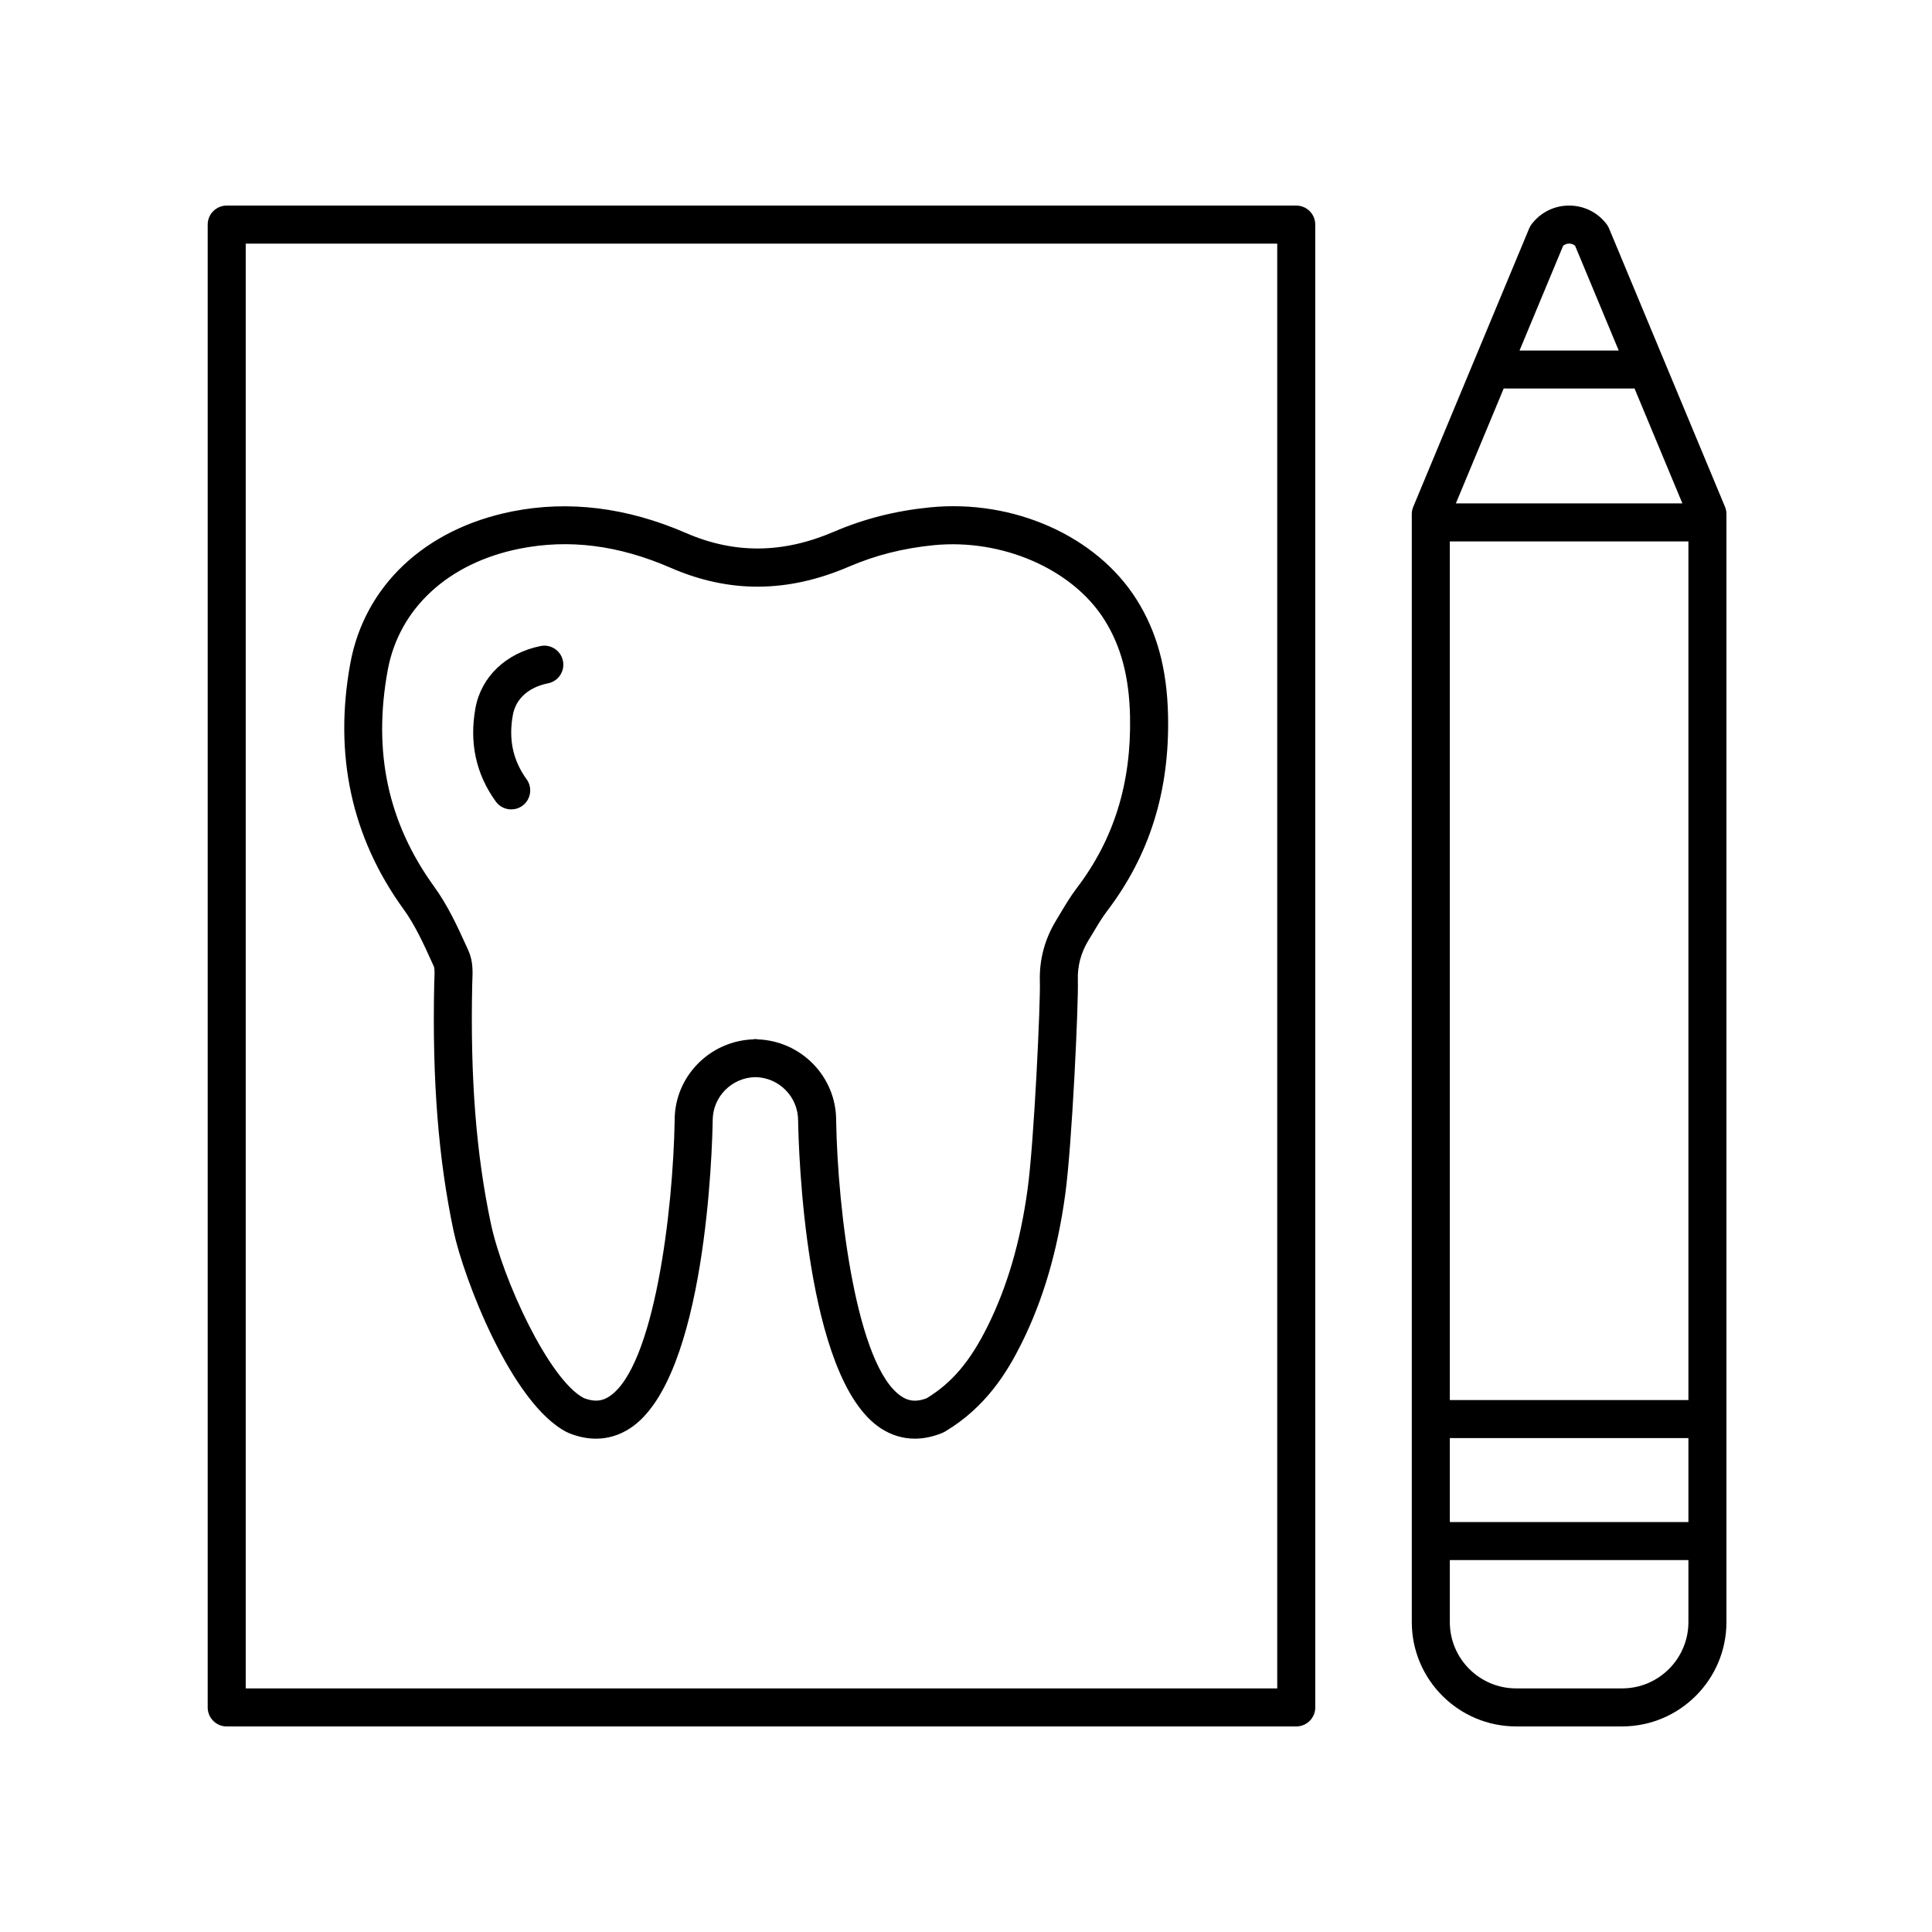
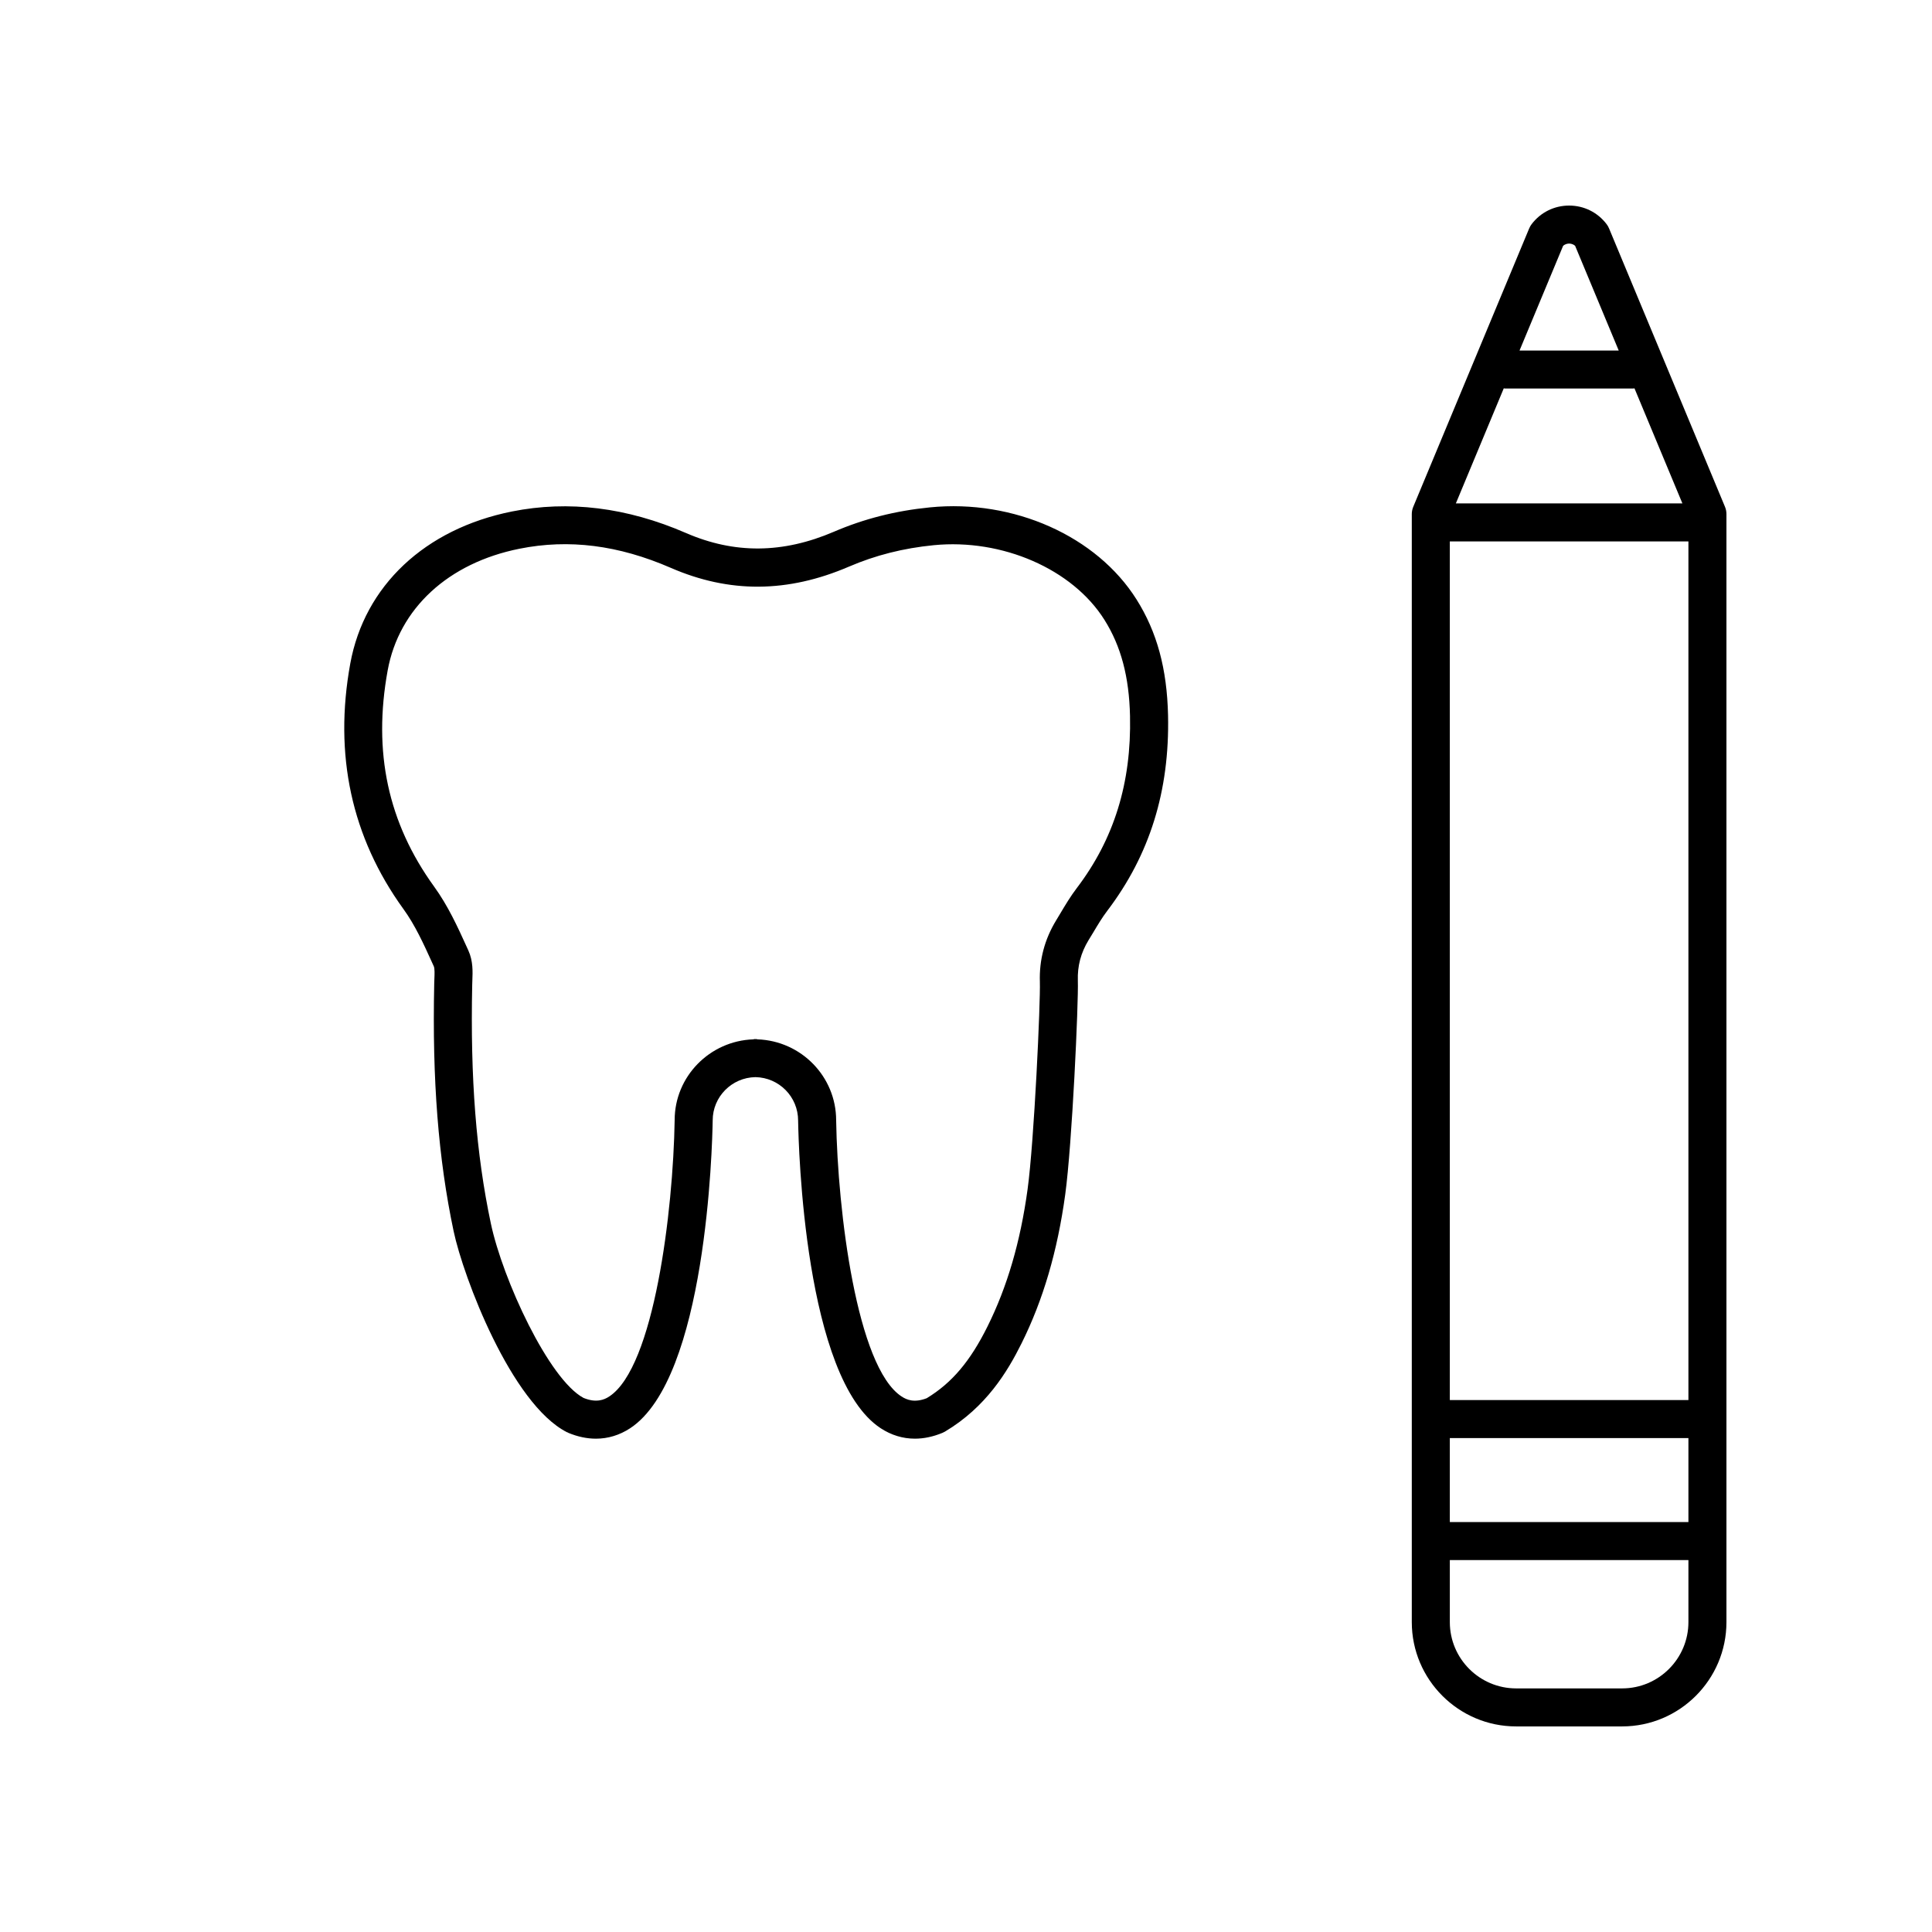
<svg xmlns="http://www.w3.org/2000/svg" fill="#000000" width="800px" height="800px" version="1.1" viewBox="144 144 512 512">
  <g>
-     <path d="m487.52 198.48h-283.44c-2.781 0-5.039 2.254-5.039 5.039v392.97c0 2.781 2.254 5.039 5.039 5.039l283.44-0.004c2.781 0 5.039-2.254 5.039-5.039l-0.004-392.97c0-2.781-2.254-5.035-5.035-5.035zm-5.039 392.97h-273.36v-382.89h273.36z" />
    <path d="m570.41 204.52c-0.164-0.395-0.379-0.766-0.637-1.105-2.375-3.137-6-4.938-9.938-4.938h-0.004c-3.938 0-7.566 1.801-9.941 4.941-0.258 0.34-0.473 0.711-0.637 1.105l-30.727 73.789c-0.254 0.613-0.387 1.273-0.387 1.938v293.62c0 15.246 12.402 27.648 27.648 27.648h28.09c15.242 0 27.648-12.406 27.648-27.648v-293.63c0-0.664-0.129-1.324-0.387-1.938zm-12.168 4.633c0.57-0.516 1.219-0.602 1.594-0.602 0.371 0 1.02 0.086 1.59 0.598l11.551 27.742h-26.285zm-15.723 37.75c0.109 0.008 0.199 0.062 0.312 0.062h34.008c0.109 0 0.199-0.055 0.309-0.062l12.703 30.5h-60.031zm48.93 326.97c0 9.688-7.883 17.57-17.57 17.57h-28.09c-9.691 0-17.57-7.883-17.57-17.57v-16.438h63.23zm0-26.512h-63.23v-22.25h63.23zm0-32.328h-63.23v-227.55h63.23z" />
    <path d="m258.55 399.18 0.41 0.902c0.27 0.59 0.207 2.106 0.156 3.324l-0.043 1.293c-0.551 25.543 1.086 46.391 5.148 65.605 2.566 12.117 15.266 45.758 30.047 53.258 0.059 0.031 0.125 0.023 0.184 0.051 0.062 0.027 0.102 0.086 0.164 0.109 2.484 1.031 4.941 1.543 7.32 1.543 3.191 0 6.25-0.926 9.059-2.766 20.195-13.254 21.766-74.566 21.875-81.594 0-6.258 5.062-11.348 11.32-11.453 6.262 0.105 11.32 5.191 11.32 11.531 0.113 6.945 1.68 68.262 21.879 81.512 2.809 1.84 5.863 2.766 9.059 2.766 2.383 0 4.836-0.512 7.32-1.543 0.223-0.094 0.438-0.203 0.648-0.324 10.922-6.504 16.582-15.902 20.289-23.359 5.738-11.531 9.531-24.449 11.59-39.484 1.824-13.32 3.543-50.859 3.344-56.68-0.133-3.863 0.801-7.375 2.852-10.742l1.184-1.941c1.227-2.059 2.387-4.004 3.727-5.769 11.297-14.863 16.578-31.824 16.141-51.848-0.273-12.328-2.922-22.082-8.344-30.699-10.566-16.789-32.547-26.617-54.738-24.414-9.125 0.902-17.457 3.016-25.477 6.461-13.527 5.805-26.355 5.91-39.211 0.328-15.609-6.781-31.117-8.699-46.098-5.699-23.062 4.621-39.078 19.68-42.848 40.289-4.41 24.16 0.324 46.047 14.074 65.051 3.102 4.289 5.312 9.148 7.648 14.293zm-11.809-77.539c2.992-16.395 16.047-28.441 34.91-32.219 13.098-2.629 26.223-0.973 40.105 5.059 15.551 6.762 30.988 6.656 47.203-0.309 7.055-3.031 14.414-4.894 22.492-5.691 18.148-1.785 36.773 6.328 45.223 19.758 4.406 7.004 6.566 15.125 6.793 25.551 0.387 17.656-4.223 32.555-14.086 45.531-1.684 2.215-3.047 4.496-4.363 6.707l-1.121 1.863c-3.066 5.031-4.519 10.527-4.32 16.332 0.176 5.203-1.5 42.141-3.258 54.965-1.91 13.934-5.391 25.828-10.633 36.363-4.586 9.219-9.414 14.926-16.098 18.992-3.324 1.277-5.301 0.43-6.668-0.469-11.875-7.789-16.934-49.066-17.332-73.168 0-11.621-9.281-21.059-20.828-21.469-0.133-0.012-0.246-0.078-0.379-0.078-0.066 0-0.125 0.02-0.191 0.02-0.066 0-0.125-0.02-0.191-0.02-0.137 0-0.25 0.066-0.379 0.078-11.543 0.41-20.828 9.848-20.828 21.391-0.395 24.184-5.453 65.461-17.328 73.25-1.383 0.906-3.414 1.742-6.812 0.391-9.219-4.93-21.43-31.391-24.574-46.25-3.902-18.438-5.469-38.551-4.934-63.305l0.035-1.102c0.094-2.293 0.211-5.144-1.055-7.918l-0.406-0.895c-2.441-5.367-4.965-10.922-8.66-16.031-12.242-16.918-16.27-35.676-12.316-57.328z" />
-     <path d="m279.48 358.5c1.023 0 2.055-0.309 2.949-0.957 2.254-1.633 2.758-4.781 1.125-7.035-3.629-5.016-4.82-10.594-3.637-17.059 0.781-4.281 4.18-7.332 9.324-8.363 2.727-0.547 4.496-3.199 3.949-5.93-0.547-2.731-3.207-4.504-5.93-3.949-9.129 1.832-15.742 8.125-17.258 16.43-1.676 9.184 0.137 17.52 5.391 24.781 0.98 1.355 2.523 2.082 4.086 2.082z" />
  </g>
</svg>